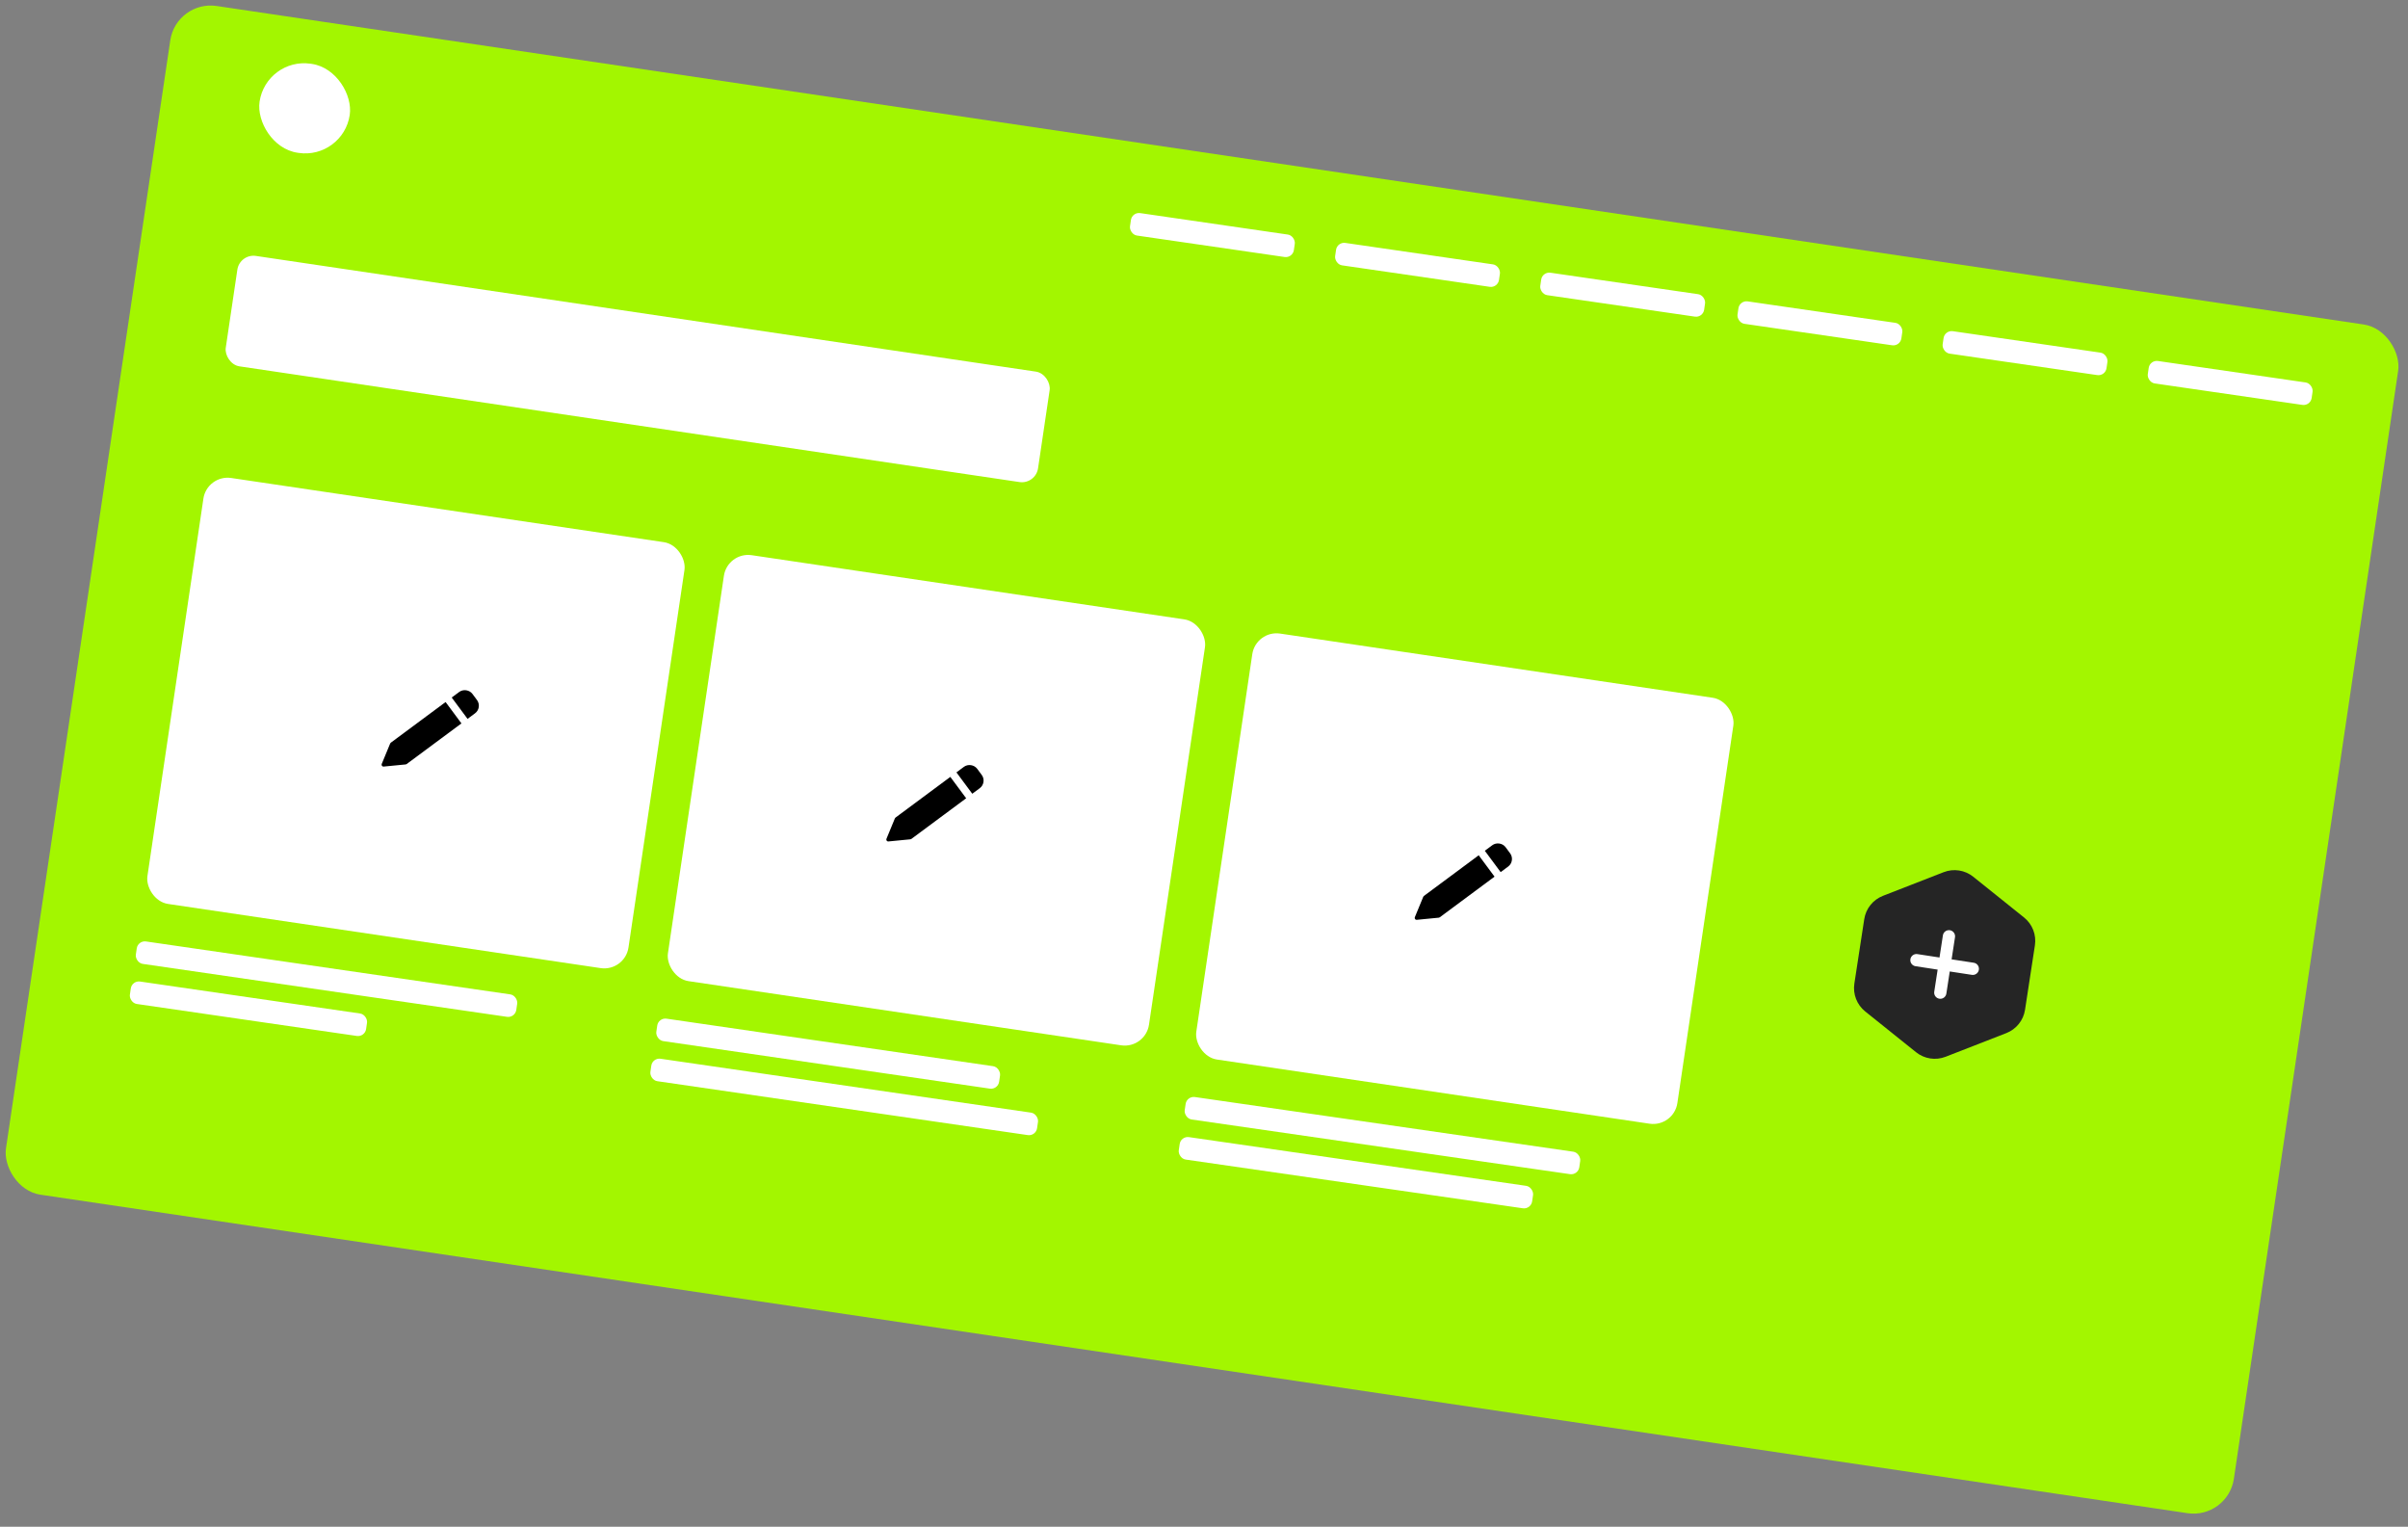
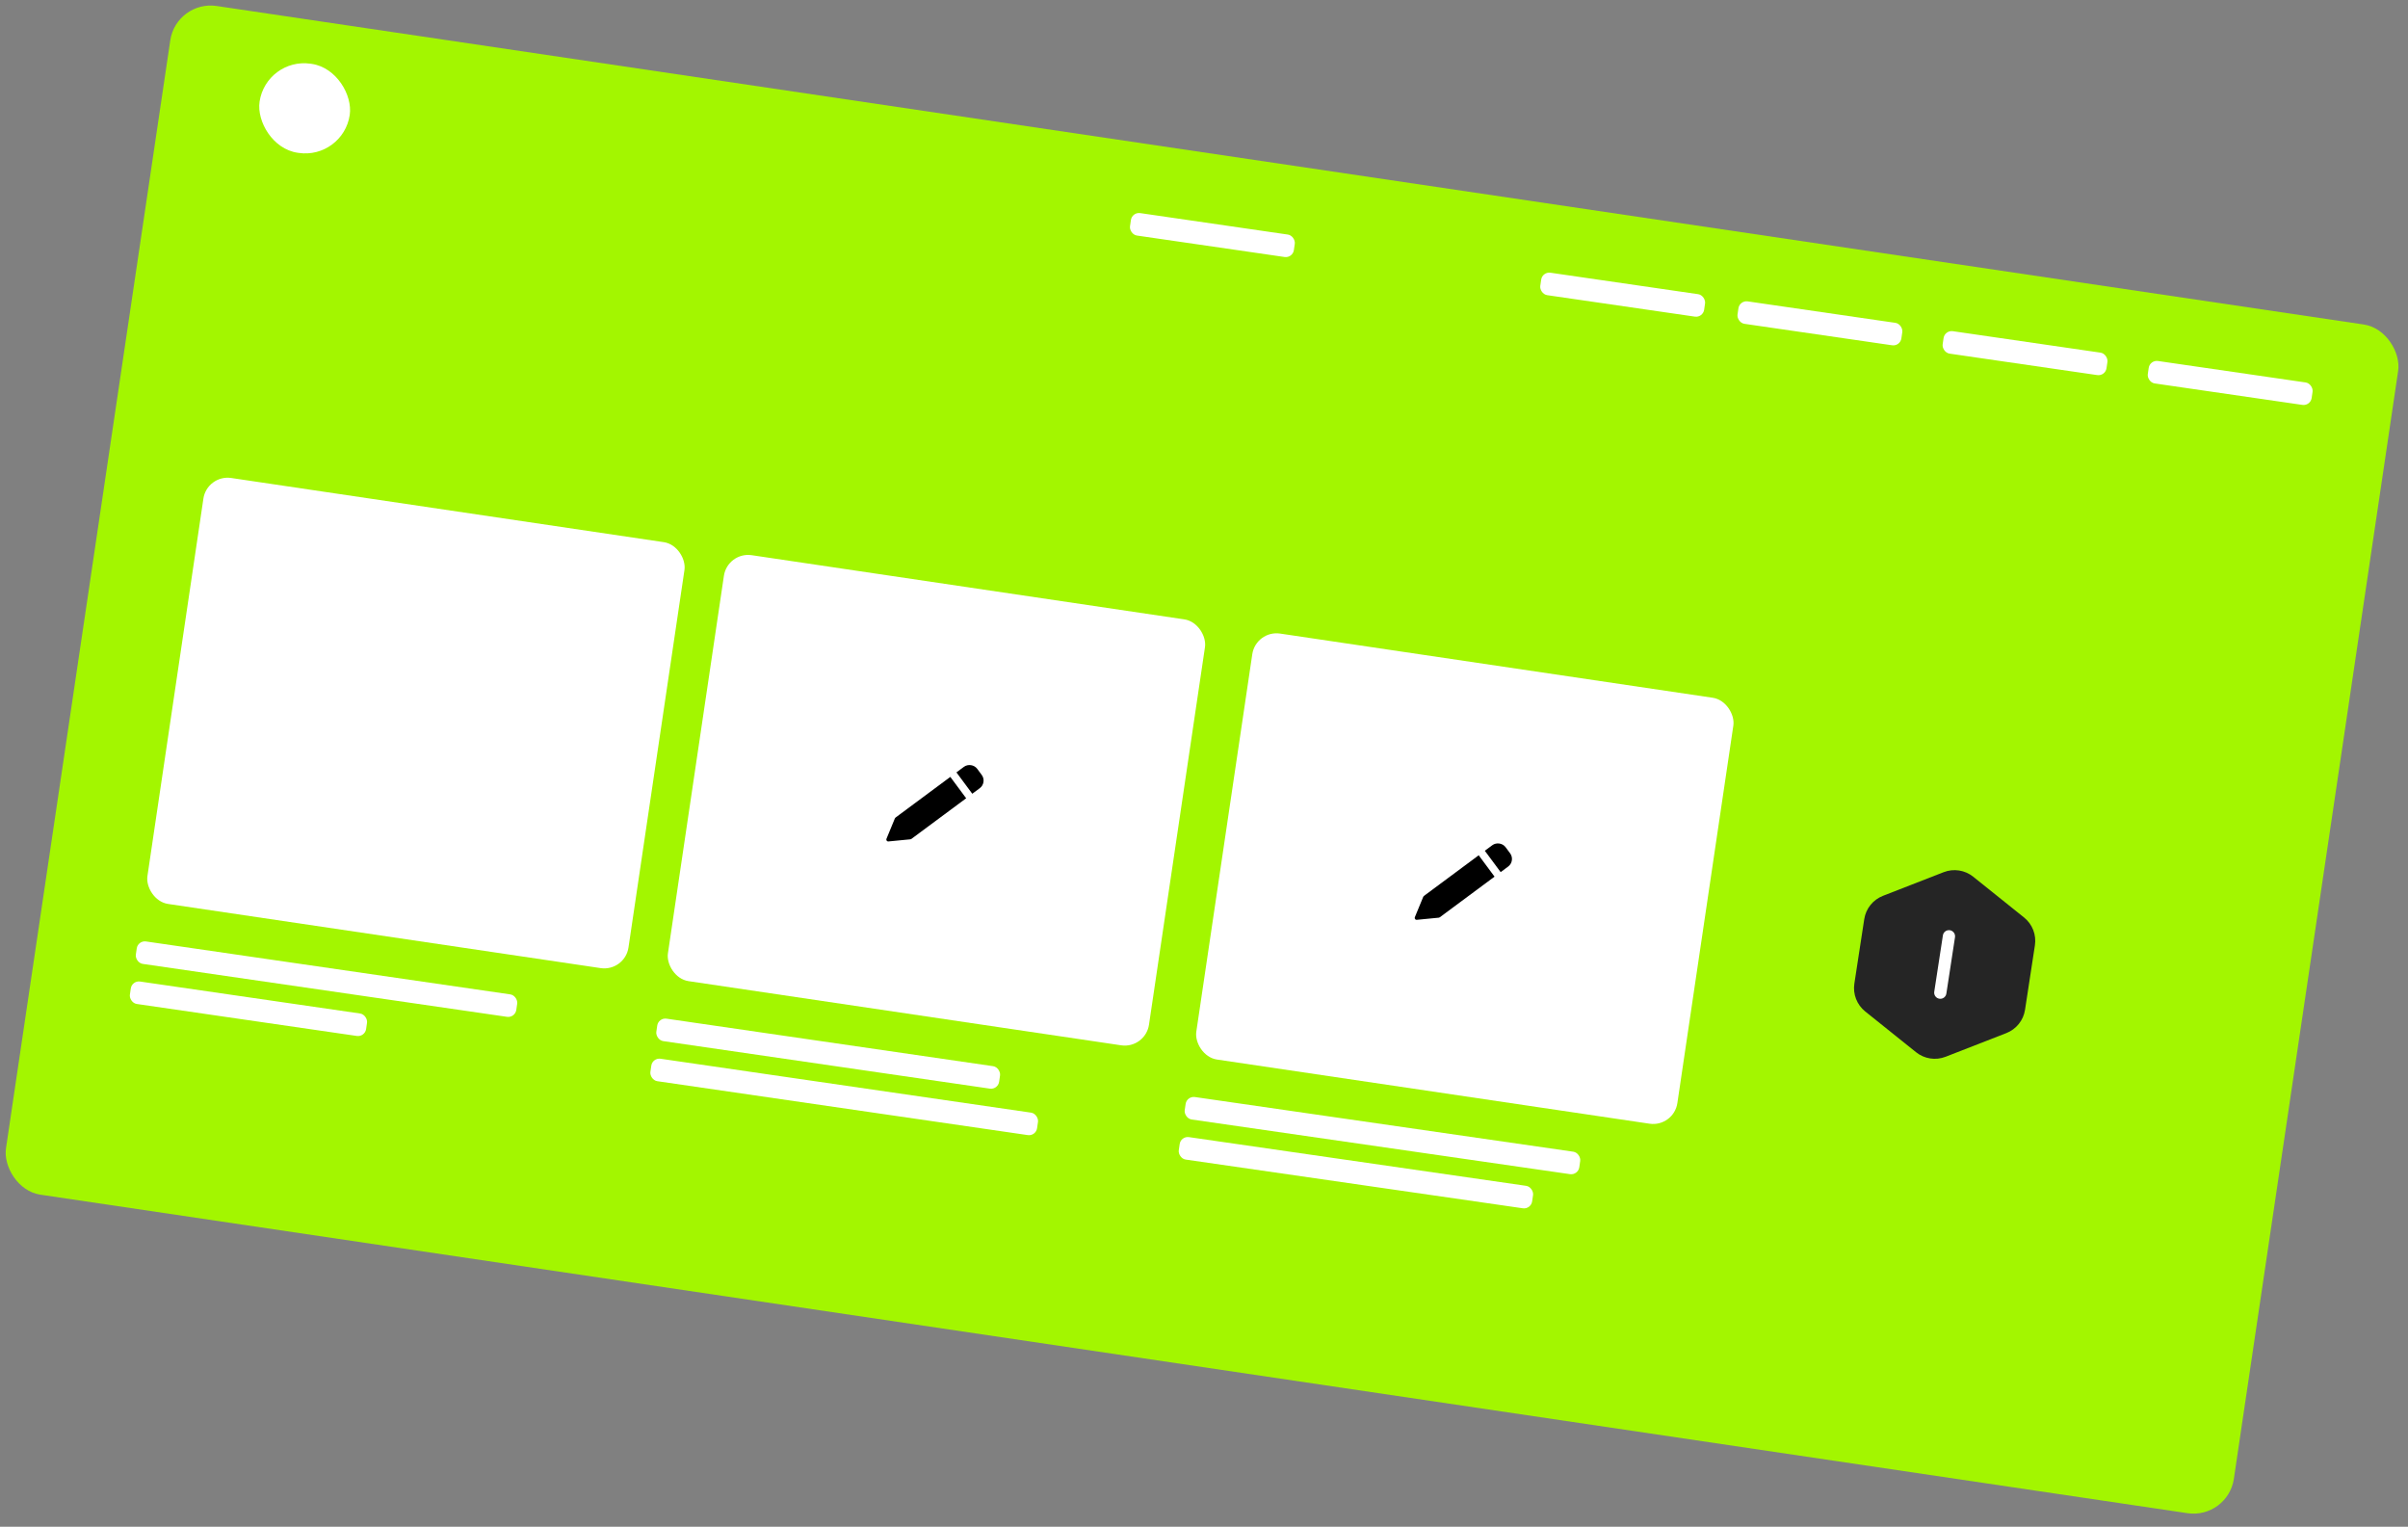
<svg xmlns="http://www.w3.org/2000/svg" width="295" height="187" viewBox="0 0 295 187" fill="none">
  <rect x="0" y="0" width="295" height="187" fill="#808080" stroke="none" />
  <rect x="21.592" width="275.921" height="147.186" rx="5" transform="rotate(8.436 21.592 0)" fill="#A3F600" />
  <rect x="25.358" y="58.105" width="59.579" height="52.742" rx="3" transform="rotate(8.436 25.358 58.105)" fill="white" />
  <rect x="89.124" y="67.561" width="59.579" height="52.742" rx="3" transform="rotate(8.436 89.124 67.561)" fill="white" />
  <rect x="153.855" y="77.162" width="59.579" height="52.742" rx="3" transform="rotate(8.436 153.855 77.162)" fill="white" />
-   <rect x="29.37" y="31.052" width="100.601" height="13.674" rx="2" transform="rotate(8.436 29.37 31.052)" fill="white" />
  <rect x="32.609" y="6.997" width="11.165" height="11.021" rx="5.51" transform="rotate(8.436 32.609 6.997)" fill="white" />
  <rect x="138.691" y="25.957" width="20.286" height="2.778" rx="1" transform="rotate(8.266 138.691 25.957)" fill="white" />
  <rect x="16.896" y="115.167" width="47.099" height="2.778" rx="1" transform="rotate(8.266 16.896 115.167)" fill="white" />
  <rect width="42.421" height="2.778" rx="1" transform="matrix(0.99 0.144 -0.144 0.99 80.661 124.624)" fill="white" />
  <rect width="48.828" height="2.778" rx="1" transform="matrix(0.99 0.143 -0.144 0.99 145.393 134.224)" fill="white" />
  <rect x="16.168" y="120.076" width="29.242" height="2.778" rx="1" transform="rotate(8.266 16.168 120.076)" fill="white" />
  <rect width="47.852" height="2.778" rx="1" transform="matrix(0.99 0.144 -0.144 0.99 79.934 129.533)" fill="white" />
  <rect width="43.729" height="2.778" rx="1" transform="matrix(0.99 0.143 -0.144 0.99 144.665 139.133)" fill="white" />
  <rect x="213.116" y="36.769" width="20.286" height="2.778" rx="1" transform="rotate(8.266 213.116 36.769)" fill="white" />
-   <rect x="163.821" y="29.608" width="20.286" height="2.778" rx="1" transform="rotate(8.266 163.821 29.608)" fill="white" />
  <rect x="238.247" y="40.42" width="20.286" height="2.778" rx="1" transform="rotate(8.266 238.247 40.42)" fill="white" />
  <rect x="188.952" y="33.259" width="20.286" height="2.778" rx="1" transform="rotate(8.266 188.952 33.259)" fill="white" />
  <rect x="263.378" y="44.071" width="20.286" height="2.778" rx="1" transform="rotate(8.266 263.378 44.071)" fill="white" />
  <g clip-path="url(#clip0_118_392)">
    <path d="M54.59 85.987L47.875 90.968C47.842 90.993 47.815 91.026 47.799 91.065L46.765 93.571C46.749 93.608 46.744 93.648 46.749 93.688C46.754 93.728 46.769 93.766 46.793 93.799C46.83 93.848 46.885 93.881 46.946 93.89C46.964 93.893 46.983 93.893 47.002 93.891L49.7 93.629C49.742 93.625 49.782 93.609 49.816 93.584L56.531 88.604L54.59 85.987ZM58.436 85.742L57.881 84.995C57.511 84.495 56.752 84.383 56.254 84.754L55.338 85.433L57.279 88.049L58.194 87.37C58.444 87.185 58.606 86.914 58.652 86.606C58.698 86.299 58.621 85.992 58.436 85.742Z" fill="black" />
  </g>
  <g clip-path="url(#clip1_118_392)">
    <path d="M116.423 95.157L109.708 100.138C109.674 100.163 109.648 100.197 109.632 100.236L108.598 102.741C108.582 102.778 108.577 102.819 108.582 102.859C108.587 102.899 108.602 102.937 108.626 102.969C108.663 103.018 108.718 103.051 108.779 103.06C108.797 103.063 108.816 103.063 108.835 103.062L111.533 102.799C111.575 102.795 111.615 102.779 111.649 102.754L118.364 97.774L116.423 95.157ZM120.269 94.913L119.714 94.165C119.344 93.666 118.586 93.554 118.087 93.924L117.171 94.603L119.112 97.22L120.027 96.541C120.277 96.356 120.439 96.084 120.485 95.777C120.531 95.469 120.454 95.162 120.269 94.913Z" fill="black" />
  </g>
  <g clip-path="url(#clip2_118_392)">
    <path d="M181.154 104.757L174.44 109.738C174.406 109.763 174.379 109.797 174.363 109.835L173.329 112.341C173.314 112.378 173.308 112.418 173.313 112.458C173.318 112.498 173.334 112.536 173.357 112.569C173.394 112.618 173.449 112.651 173.51 112.66C173.529 112.663 173.548 112.663 173.567 112.661L176.264 112.399C176.306 112.395 176.346 112.379 176.38 112.354L183.095 107.374L181.154 104.757ZM185 104.512L184.446 103.765C184.075 103.265 183.317 103.153 182.818 103.524L181.902 104.203L183.843 106.819L184.759 106.14C185.008 105.955 185.171 105.684 185.216 105.376C185.262 105.069 185.185 104.762 185 104.512Z" fill="black" />
  </g>
  <path d="M238.114 106.827C239.333 106.352 240.714 106.564 241.735 107.382L247.963 112.375C248.984 113.193 249.491 114.495 249.293 115.788L248.083 123.678C247.885 124.972 247.011 126.061 245.791 126.537L238.354 129.434C237.134 129.909 235.754 129.697 234.733 128.878L228.505 123.886C227.484 123.067 226.977 121.766 227.175 120.472L228.385 112.583C228.583 111.289 229.457 110.199 230.676 109.724L238.114 106.827Z" fill="#252525" />
-   <path fill-rule="evenodd" clip-rule="evenodd" d="M242.428 118.774C242.366 119.183 241.983 119.464 241.573 119.402L234.667 118.343C234.257 118.28 233.976 117.897 234.039 117.488C234.102 117.078 234.485 116.797 234.894 116.86L241.801 117.919C242.21 117.982 242.491 118.365 242.428 118.774Z" fill="white" />
  <path fill-rule="evenodd" clip-rule="evenodd" d="M237.59 122.325C237.18 122.263 236.899 121.88 236.962 121.47L238.021 114.564C238.084 114.154 238.467 113.873 238.876 113.936C239.285 113.999 239.566 114.382 239.504 114.791L238.445 121.698C238.382 122.107 237.999 122.388 237.59 122.325Z" fill="white" />
  <defs>
    <clipPath id="clip0_118_392">
-       <rect width="10.744" height="10.744" fill="white" transform="translate(48.292 83.228) rotate(8.436)" />
-     </clipPath>
+       </clipPath>
    <clipPath id="clip1_118_392">
      <rect width="10.744" height="10.744" fill="white" transform="translate(110.125 92.399) rotate(8.436)" />
    </clipPath>
    <clipPath id="clip2_118_392">
      <rect width="10.744" height="10.744" fill="white" transform="translate(174.856 101.999) rotate(8.436)" />
    </clipPath>
  </defs>
</svg>